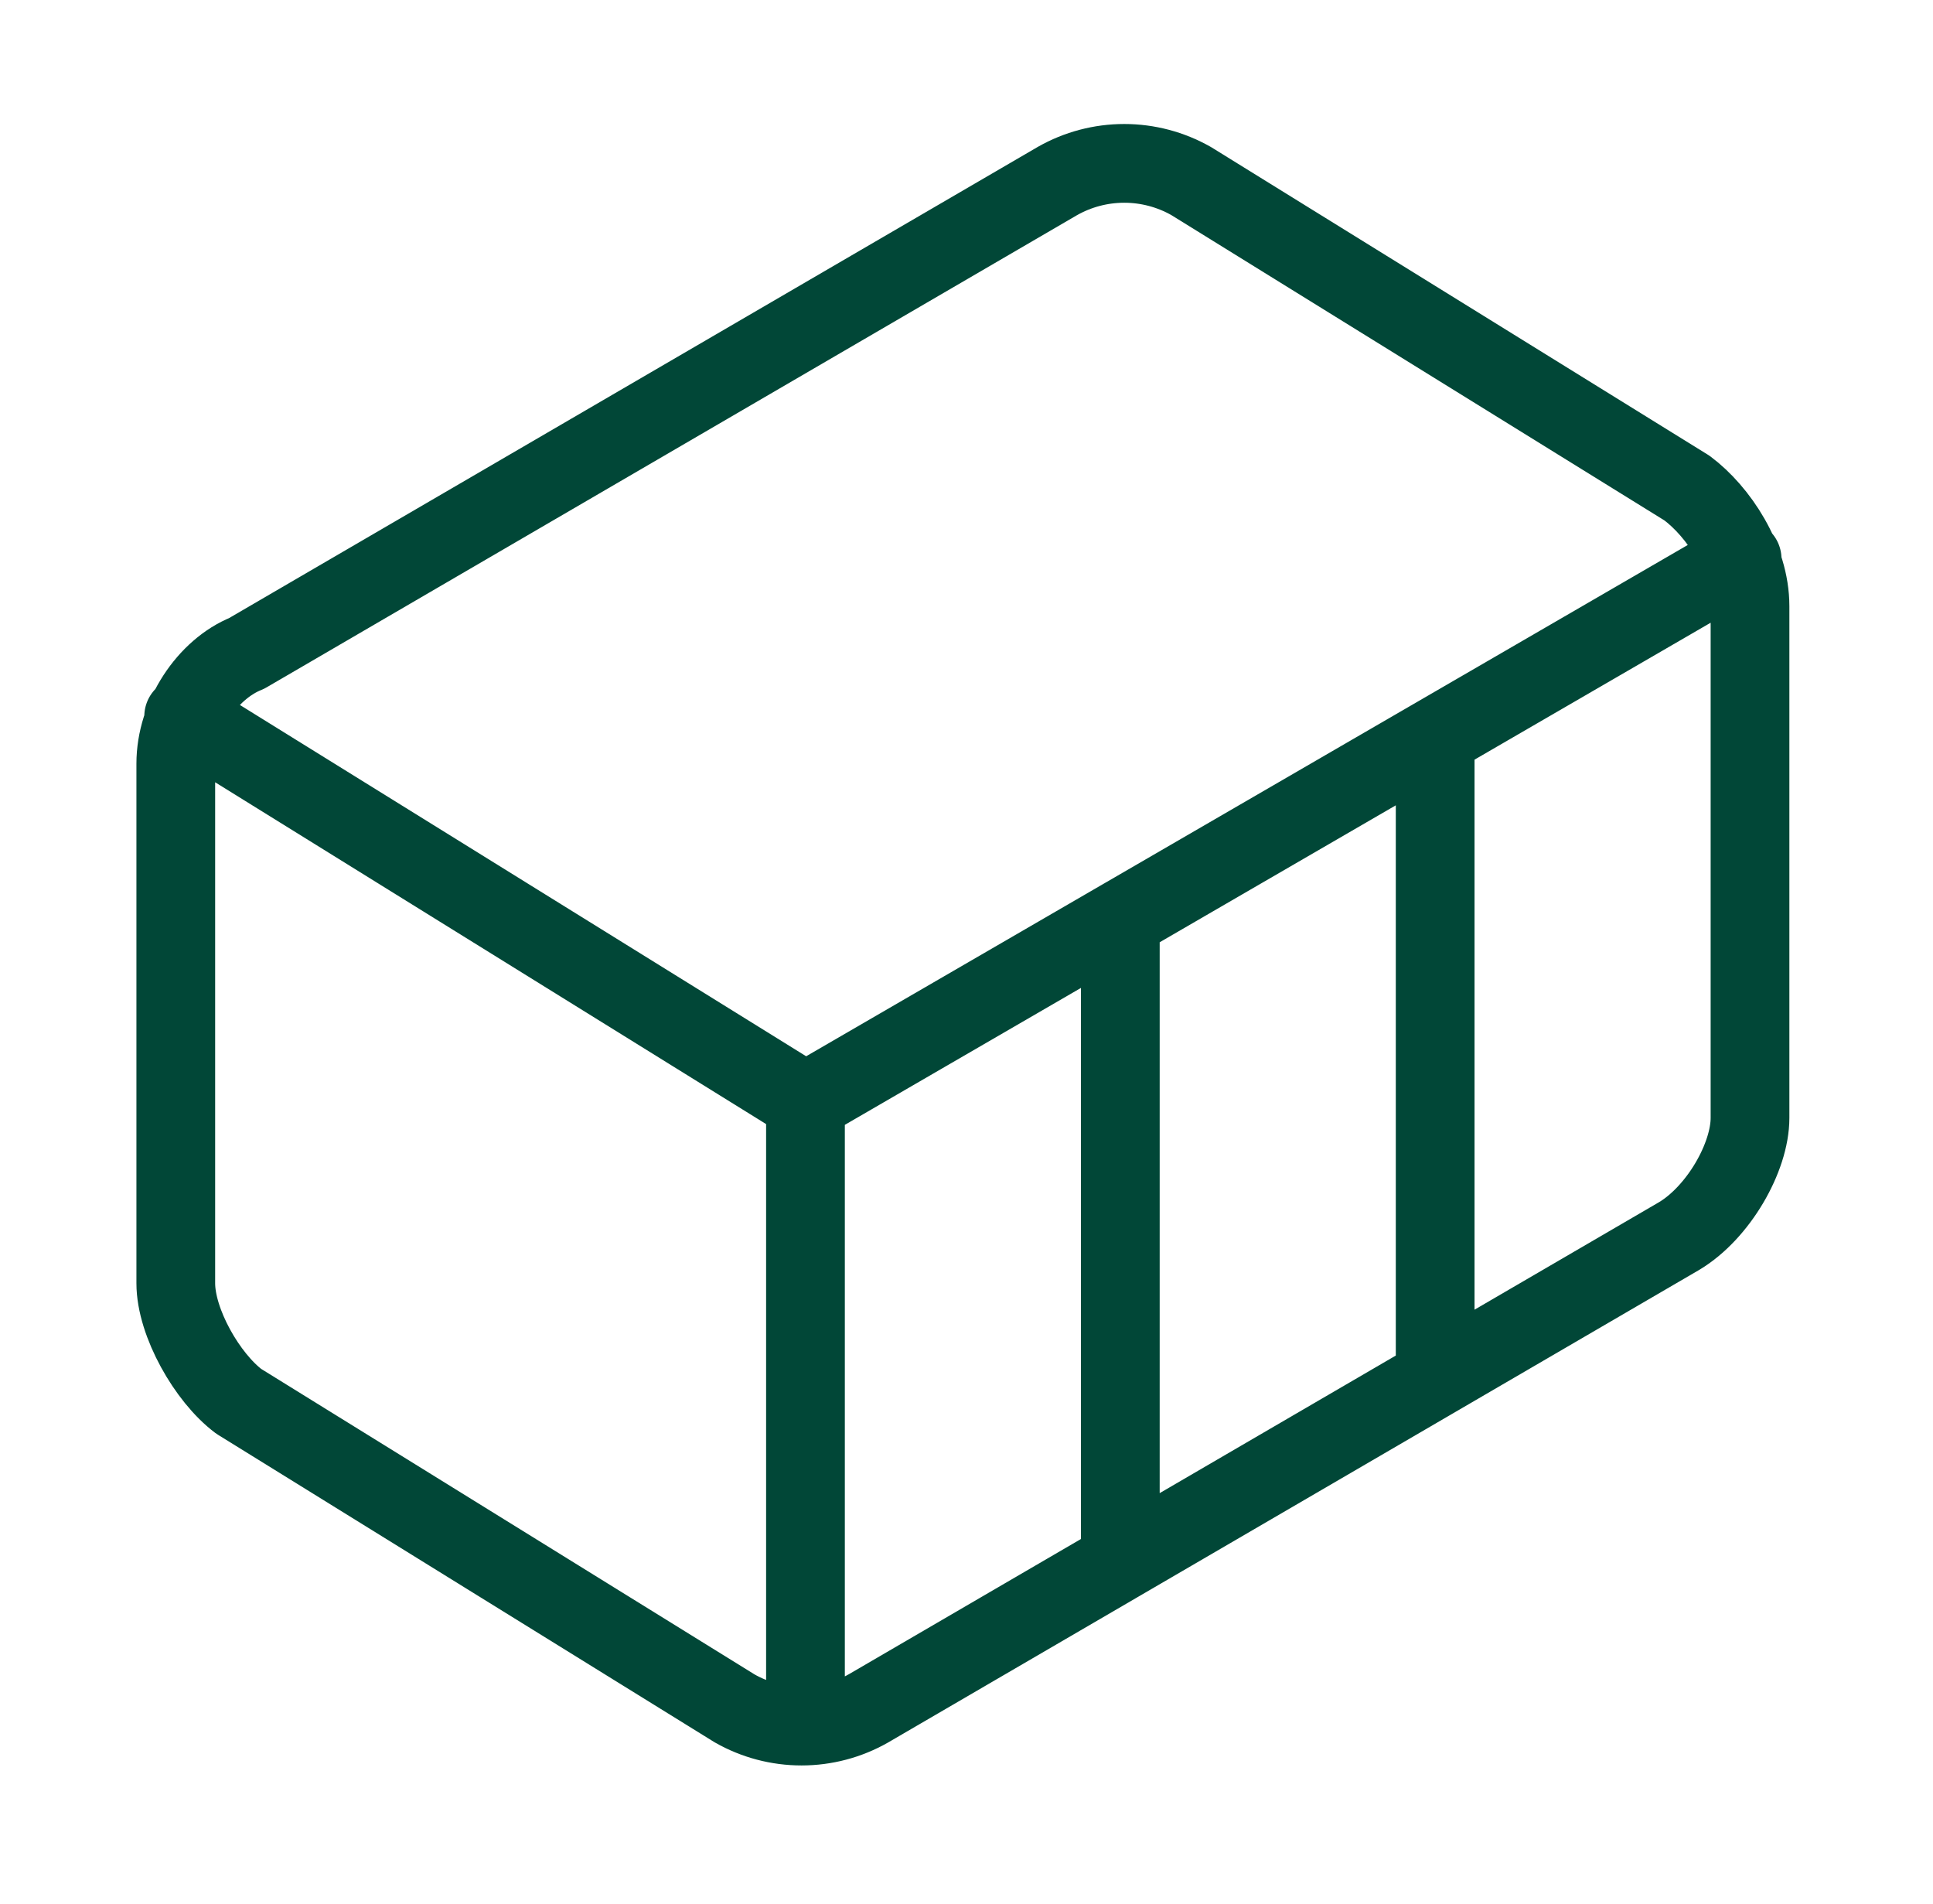
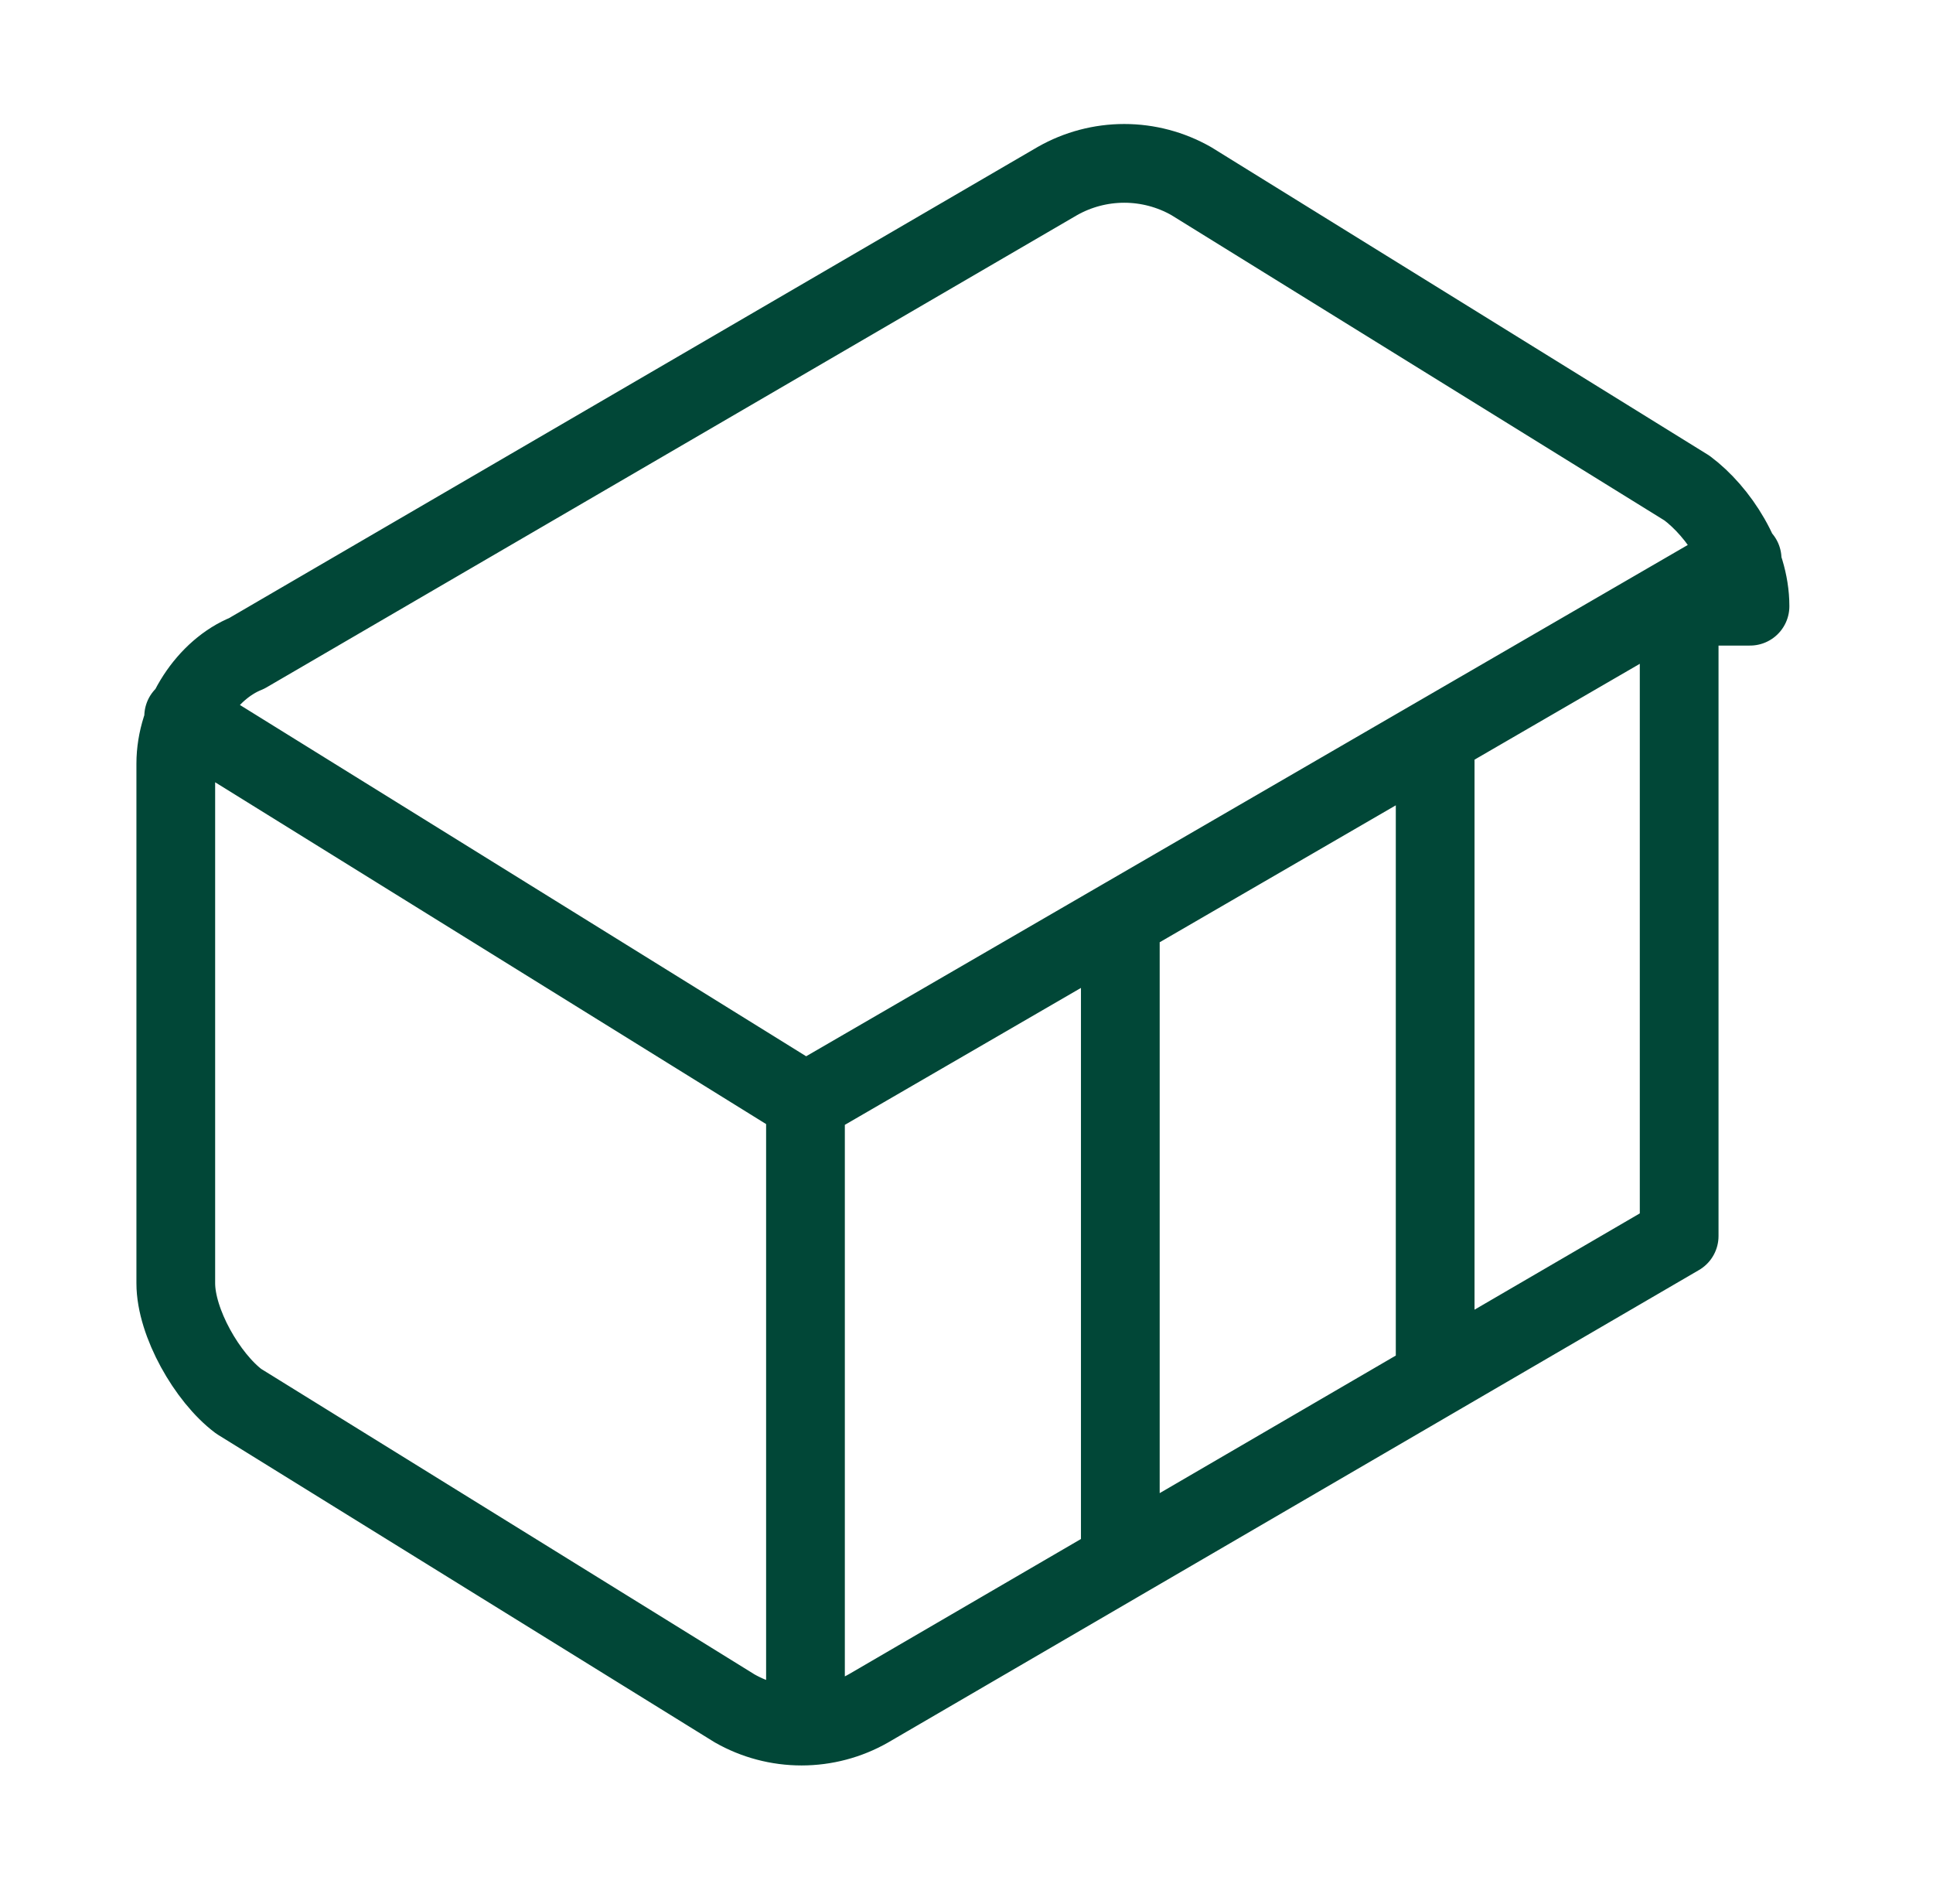
<svg xmlns="http://www.w3.org/2000/svg" width="66" height="65" viewBox="0 0 66 65" fill="none">
-   <path d="M27.502 58.856V37.625M27.502 37.625L6.271 24.456M27.502 37.625L59.483 19.081M38.252 53.212V31.444M49.002 47.031V25.262M59.752 20.694C59.752 19.081 58.677 17.469 57.602 16.663L40.671 6.181C39.974 5.785 39.187 5.577 38.386 5.577C37.585 5.577 36.798 5.785 36.102 6.181L8.421 22.306C7.077 22.844 6.002 24.456 6.002 26.069V43.806C6.002 45.15 7.077 47.031 8.152 47.837L25.083 58.319C25.779 58.715 26.567 58.923 27.368 58.923C28.169 58.923 28.956 58.715 29.652 58.319L57.333 42.194C58.677 41.388 59.752 39.506 59.752 38.163V20.694Z" stroke="#014737" stroke-width="2.688" stroke-linecap="round" stroke-linejoin="round" />
+   <path d="M27.502 58.856V37.625M27.502 37.625L6.271 24.456M27.502 37.625L59.483 19.081M38.252 53.212V31.444M49.002 47.031V25.262M59.752 20.694C59.752 19.081 58.677 17.469 57.602 16.663L40.671 6.181C39.974 5.785 39.187 5.577 38.386 5.577C37.585 5.577 36.798 5.785 36.102 6.181L8.421 22.306C7.077 22.844 6.002 24.456 6.002 26.069V43.806C6.002 45.15 7.077 47.031 8.152 47.837L25.083 58.319C25.779 58.715 26.567 58.923 27.368 58.923C28.169 58.923 28.956 58.715 29.652 58.319L57.333 42.194V20.694Z" stroke="#014737" stroke-width="2.688" stroke-linecap="round" stroke-linejoin="round" />
</svg>